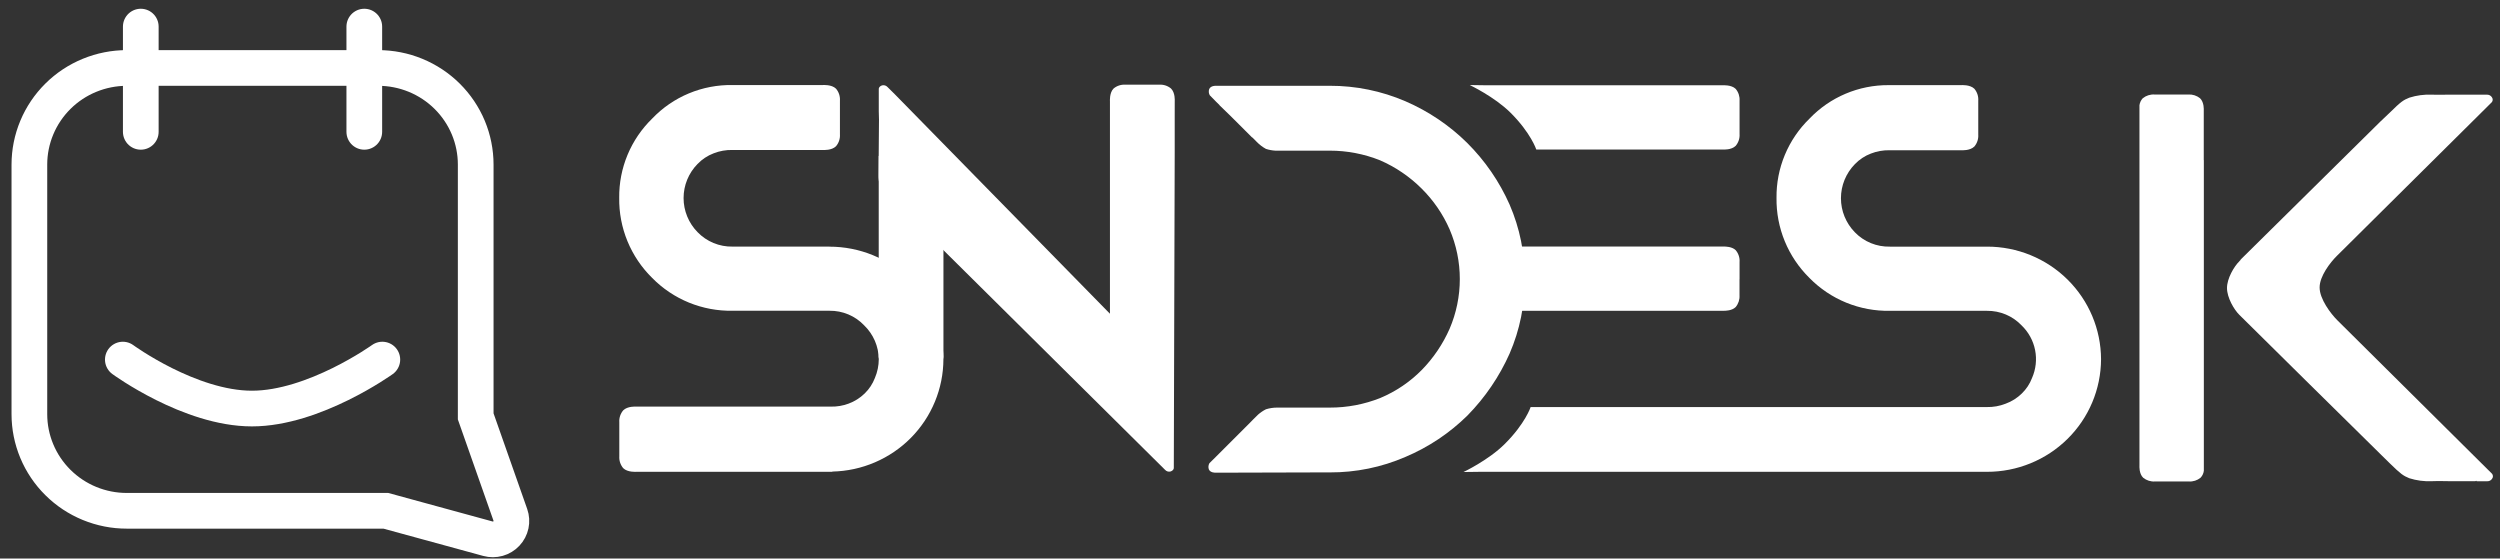
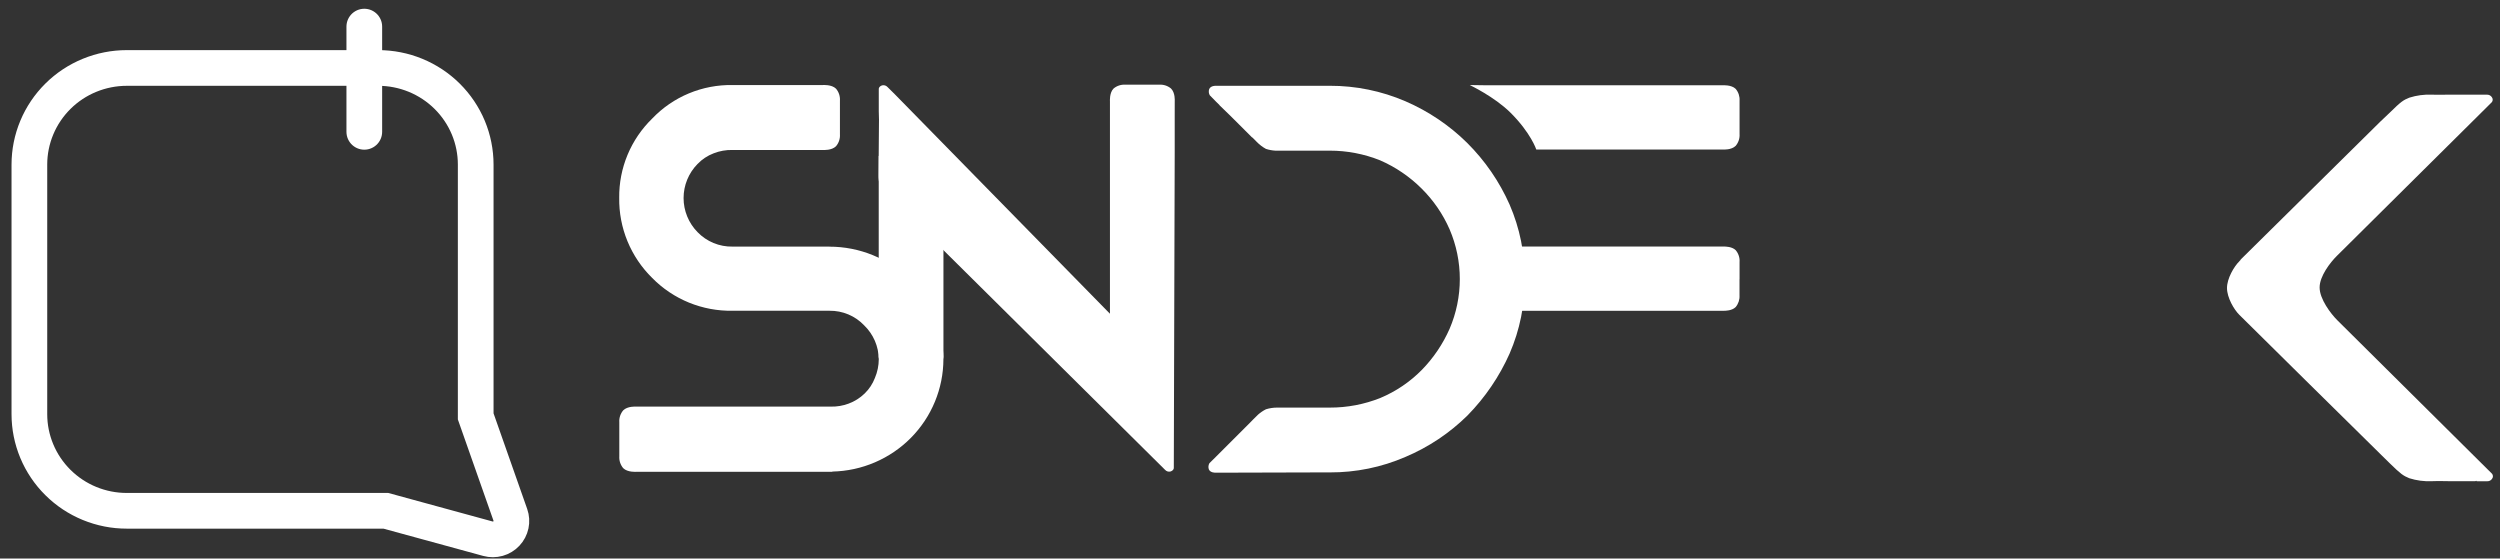
<svg xmlns="http://www.w3.org/2000/svg" width="188" height="42" viewBox="0 0 188 42" fill="none">
  <rect x="0" y="0" width="188" height="42" fill="#333333" stroke="none" />
  <path d="M130.815 20.999V19.709C130.839 19.384 130.735 19.063 130.524 18.813C130.253 18.544 129.754 18.535 129.598 18.54H111.296V23.371H129.616C129.74 23.371 130.242 23.371 130.519 23.094C130.726 22.849 130.83 22.536 130.811 22.218V20.999H130.815Z" fill="white" />
  <path d="M187.403 35.628L186.048 34.284L175.767 24.083C175.27 23.588 174.435 22.484 174.435 21.619C174.435 20.755 175.248 19.724 175.728 19.247L186.263 8.798L187.391 7.678C187.431 7.626 187.452 7.562 187.452 7.497C187.452 7.431 187.431 7.368 187.391 7.315C187.353 7.253 187.299 7.203 187.235 7.169C187.171 7.134 187.098 7.118 187.026 7.12H184.046C183.734 7.12 183.118 7.134 182.867 7.12C182.297 7.095 181.726 7.171 181.183 7.344C180.731 7.526 180.557 7.636 179.718 8.464L178.995 9.15C176.022 12.093 170.642 17.397 168.405 19.61L168.554 19.494C168.502 19.545 168.448 19.597 168.4 19.646C168.005 20.036 167.468 20.936 167.47 21.662C167.472 22.388 168.003 23.29 168.4 23.678C170.628 25.891 176.017 31.2 178.997 34.138L179.713 34.842C180.551 35.666 180.734 35.778 181.176 35.962C181.72 36.135 182.291 36.211 182.863 36.186C183.203 36.166 184.231 36.186 184.231 36.186H186.143L186.226 36.154L186.242 36.19H187.044C187.117 36.193 187.189 36.176 187.253 36.142C187.318 36.108 187.372 36.057 187.409 35.995C187.449 35.942 187.47 35.877 187.469 35.81C187.467 35.744 187.444 35.68 187.403 35.628Z" fill="white" />
-   <path d="M149.42 18.547H142.121C141.631 18.558 141.143 18.468 140.69 18.283C140.236 18.097 139.826 17.82 139.487 17.469C138.815 16.783 138.439 15.864 138.439 14.907C138.439 13.95 138.815 13.031 139.487 12.344C139.825 11.993 140.237 11.72 140.694 11.547C141.137 11.374 141.61 11.29 142.085 11.298H143.595H147.524C147.524 11.298 148.145 11.343 148.472 11.018C148.683 10.768 148.788 10.447 148.765 10.122V7.571C148.788 7.246 148.683 6.925 148.472 6.675C148.145 6.35 147.485 6.402 147.485 6.402H142.017C140.907 6.396 139.806 6.616 138.785 7.049C137.763 7.482 136.842 8.117 136.078 8.917C135.279 9.693 134.648 10.622 134.221 11.646C133.794 12.671 133.581 13.771 133.594 14.88C133.578 15.999 133.789 17.11 134.216 18.146C134.642 19.182 135.276 20.122 136.078 20.91C136.862 21.708 137.803 22.338 138.842 22.762C139.882 23.186 140.998 23.394 142.121 23.374H149.42C149.906 23.368 150.388 23.462 150.836 23.65C151.284 23.838 151.687 24.116 152.021 24.467C152.544 24.969 152.899 25.617 153.04 26.326C153.18 27.034 153.099 27.768 152.807 28.429C152.64 28.868 152.378 29.265 152.039 29.592C151.696 29.929 151.284 30.19 150.831 30.355C150.377 30.535 149.891 30.622 149.402 30.611H115.104C115.104 30.611 114.698 31.858 113.147 33.397C111.916 34.618 110.052 35.496 110.052 35.496L111.307 35.48H149.42C151.689 35.485 153.867 34.595 155.475 33.008C157.084 31.42 157.991 29.265 157.999 27.014C157.991 24.763 157.084 22.607 155.475 21.019C153.867 19.432 151.689 18.542 149.42 18.547Z" fill="white" />
  <path d="M115.529 11.245H129.589C129.589 11.245 130.201 11.289 130.524 10.967C130.733 10.719 130.837 10.4 130.815 10.078V7.562C130.834 7.243 130.73 6.929 130.524 6.684C130.201 6.364 129.549 6.413 129.549 6.413H125.715H111.767L110.523 6.395C110.523 6.395 112.37 7.266 113.592 8.476C115.127 10.006 115.529 11.245 115.529 11.245Z" fill="white" />
-   <path d="M165.723 12.04V9.352V8.285C165.723 8.285 165.765 7.694 165.443 7.389C165.194 7.188 164.878 7.088 164.558 7.107H162.018C161.698 7.088 161.383 7.189 161.135 7.389C161 7.536 160.913 7.719 160.887 7.916V31.39V33.962V35.03C160.887 35.03 160.844 35.617 161.167 35.926C161.415 36.127 161.731 36.228 162.052 36.208H164.598C164.918 36.228 165.233 36.127 165.481 35.926C165.617 35.782 165.704 35.6 165.729 35.404V12.048L165.723 12.04Z" fill="white" />
  <path d="M70.947 26.698V26.263V11.726H66.08V26.263V26.725C66.069 26.843 66.089 26.961 66.138 27.07C66.186 27.178 66.262 27.272 66.357 27.343C66.63 27.483 66.935 27.55 67.242 27.535H69.789C70.096 27.55 70.401 27.483 70.674 27.343C70.771 27.267 70.847 27.168 70.895 27.055C70.942 26.942 70.96 26.82 70.947 26.698Z" fill="white" />
  <path d="M113.524 15.39C112.759 13.661 111.677 12.087 110.334 10.749C108.995 9.425 107.417 8.361 105.683 7.613C103.892 6.842 101.96 6.446 100.007 6.451H91.428C91.428 6.451 91.045 6.433 90.932 6.7C90.905 6.775 90.895 6.856 90.903 6.936C90.91 7.016 90.935 7.093 90.975 7.163L91.426 7.625L91.711 7.907H91.699L92.528 8.711L94.153 10.333H94.171L94.508 10.669C94.71 10.879 94.943 11.057 95.199 11.197C95.426 11.271 95.662 11.315 95.901 11.329C96.115 11.329 96.756 11.329 96.756 11.329H97.14H97.161H100.007C101.3 11.329 102.581 11.575 103.78 12.055C104.94 12.56 105.995 13.276 106.891 14.165C107.787 15.05 108.506 16.095 109.009 17.245C109.517 18.428 109.778 19.7 109.778 20.986C109.778 22.271 109.517 23.544 109.009 24.727C108.505 25.871 107.798 26.918 106.923 27.815C106.035 28.716 104.976 29.434 103.807 29.925C102.597 30.409 101.305 30.655 100.001 30.651H96.061C95.77 30.649 95.479 30.691 95.201 30.777C94.988 30.884 94.79 31.018 94.612 31.175C94.454 31.319 94.009 31.778 94.009 31.778L91.343 34.443L90.948 34.833C90.908 34.903 90.883 34.98 90.876 35.06C90.868 35.14 90.878 35.221 90.905 35.297C91.017 35.563 91.401 35.545 91.401 35.545H92.079L99.242 35.525H100.007C101.96 35.533 103.893 35.138 105.683 34.363C107.43 33.626 109.018 32.565 110.363 31.236C111.687 29.884 112.758 28.308 113.524 26.584C114.291 24.816 114.676 22.908 114.653 20.984C114.674 19.061 114.29 17.156 113.524 15.39Z" fill="white" />
  <path d="M62.38 18.544H55.092C54.6 18.554 54.112 18.462 53.658 18.275C53.204 18.087 52.794 17.808 52.455 17.456C51.782 16.77 51.405 15.85 51.405 14.893C51.405 13.936 51.782 13.017 52.455 12.331C52.793 11.979 53.205 11.705 53.663 11.531C54.117 11.352 54.603 11.266 55.092 11.278H61.921C61.921 11.278 62.54 11.323 62.867 10.998C63.079 10.749 63.185 10.427 63.163 10.102V7.564C63.185 7.239 63.079 6.917 62.867 6.668C62.54 6.343 61.88 6.395 61.88 6.395H60.018H55.092C53.964 6.375 52.843 6.589 51.803 7.022C50.762 7.456 49.824 8.1 49.048 8.913C48.25 9.689 47.619 10.617 47.192 11.642C46.765 12.667 46.552 13.767 46.565 14.875C46.548 15.995 46.759 17.105 47.186 18.142C47.613 19.178 48.246 20.118 49.048 20.905C49.833 21.703 50.774 22.333 51.813 22.757C52.853 23.18 53.968 23.389 55.092 23.369H62.38C62.867 23.362 63.35 23.457 63.799 23.646C64.247 23.835 64.651 24.114 64.985 24.467C65.327 24.798 65.601 25.193 65.79 25.629C65.978 26.066 66.078 26.534 66.084 27.009C66.082 27.496 65.983 27.978 65.791 28.427C65.623 28.865 65.361 29.262 65.023 29.589C64.678 29.925 64.266 30.186 63.813 30.353C63.39 30.511 62.94 30.587 62.488 30.577H47.813C47.813 30.577 47.195 30.532 46.867 30.857C46.655 31.106 46.549 31.428 46.572 31.753V34.311C46.55 34.636 46.656 34.957 46.867 35.207C47.195 35.532 47.854 35.48 47.854 35.48H62.592V35.462C64.82 35.414 66.941 34.503 68.501 32.925C70.062 31.346 70.939 29.225 70.945 27.013C70.935 24.763 70.027 22.609 68.419 21.022C66.811 19.435 64.634 18.546 62.366 18.549L62.38 18.544Z" fill="white" />
  <path d="M88.34 7.584C88.34 7.584 88.385 6.977 88.06 6.657C87.814 6.451 87.498 6.348 87.177 6.368H84.626C84.305 6.348 83.988 6.451 83.741 6.657C83.418 6.977 83.468 7.622 83.468 7.622V8.686V23.593L67.301 7.1L66.734 6.538C66.685 6.485 66.622 6.446 66.552 6.425C66.482 6.405 66.408 6.403 66.337 6.419C66.084 6.5 66.084 6.679 66.084 6.679V8.375L66.1 8.995L66.066 13.166C66.06 13.415 66.09 13.664 66.154 13.905C66.266 14.101 66.398 14.286 66.547 14.456L66.951 14.853L87.62 35.339C87.669 35.392 87.732 35.431 87.802 35.452C87.872 35.473 87.946 35.475 88.017 35.458C88.27 35.377 88.27 35.198 88.27 35.198L88.338 11.435V8.686L88.34 7.584Z" fill="white" />
  <path d="M35.773 31.312V12.378C35.773 11.423 35.584 10.478 35.216 9.596C34.847 8.715 34.308 7.914 33.627 7.239C32.947 6.564 32.139 6.029 31.251 5.664C30.362 5.299 29.409 5.111 28.447 5.111H9.535C8.573 5.111 7.621 5.299 6.732 5.664C5.843 6.029 5.035 6.564 4.355 7.239C3.675 7.914 3.135 8.715 2.767 9.596C2.399 10.478 2.209 11.423 2.209 12.378V31.144C2.209 32.099 2.399 33.044 2.767 33.926C3.135 34.808 3.675 35.609 4.356 36.284C5.036 36.959 5.844 37.495 6.733 37.86C7.622 38.225 8.575 38.413 9.537 38.412H29.016L36.692 40.511C36.938 40.578 37.197 40.577 37.442 40.508C37.686 40.44 37.908 40.306 38.081 40.121C38.255 39.937 38.375 39.708 38.427 39.461C38.479 39.214 38.463 38.958 38.379 38.719L35.773 31.312Z" stroke="white" stroke-width="2.684" stroke-miterlimit="10" />
-   <path d="M10.587 9.914V2" stroke="white" stroke-width="2.684" stroke-linecap="round" stroke-linejoin="round" />
  <path d="M27.395 9.914V5.956V2" stroke="white" stroke-width="2.684" stroke-linecap="round" stroke-linejoin="round" />
-   <path d="M9.237 27.041C9.237 27.041 14.267 30.723 18.945 30.723C23.623 30.723 28.752 27.041 28.752 27.041" stroke="white" stroke-width="2.684" stroke-miterlimit="10" stroke-linecap="round" />
</svg>